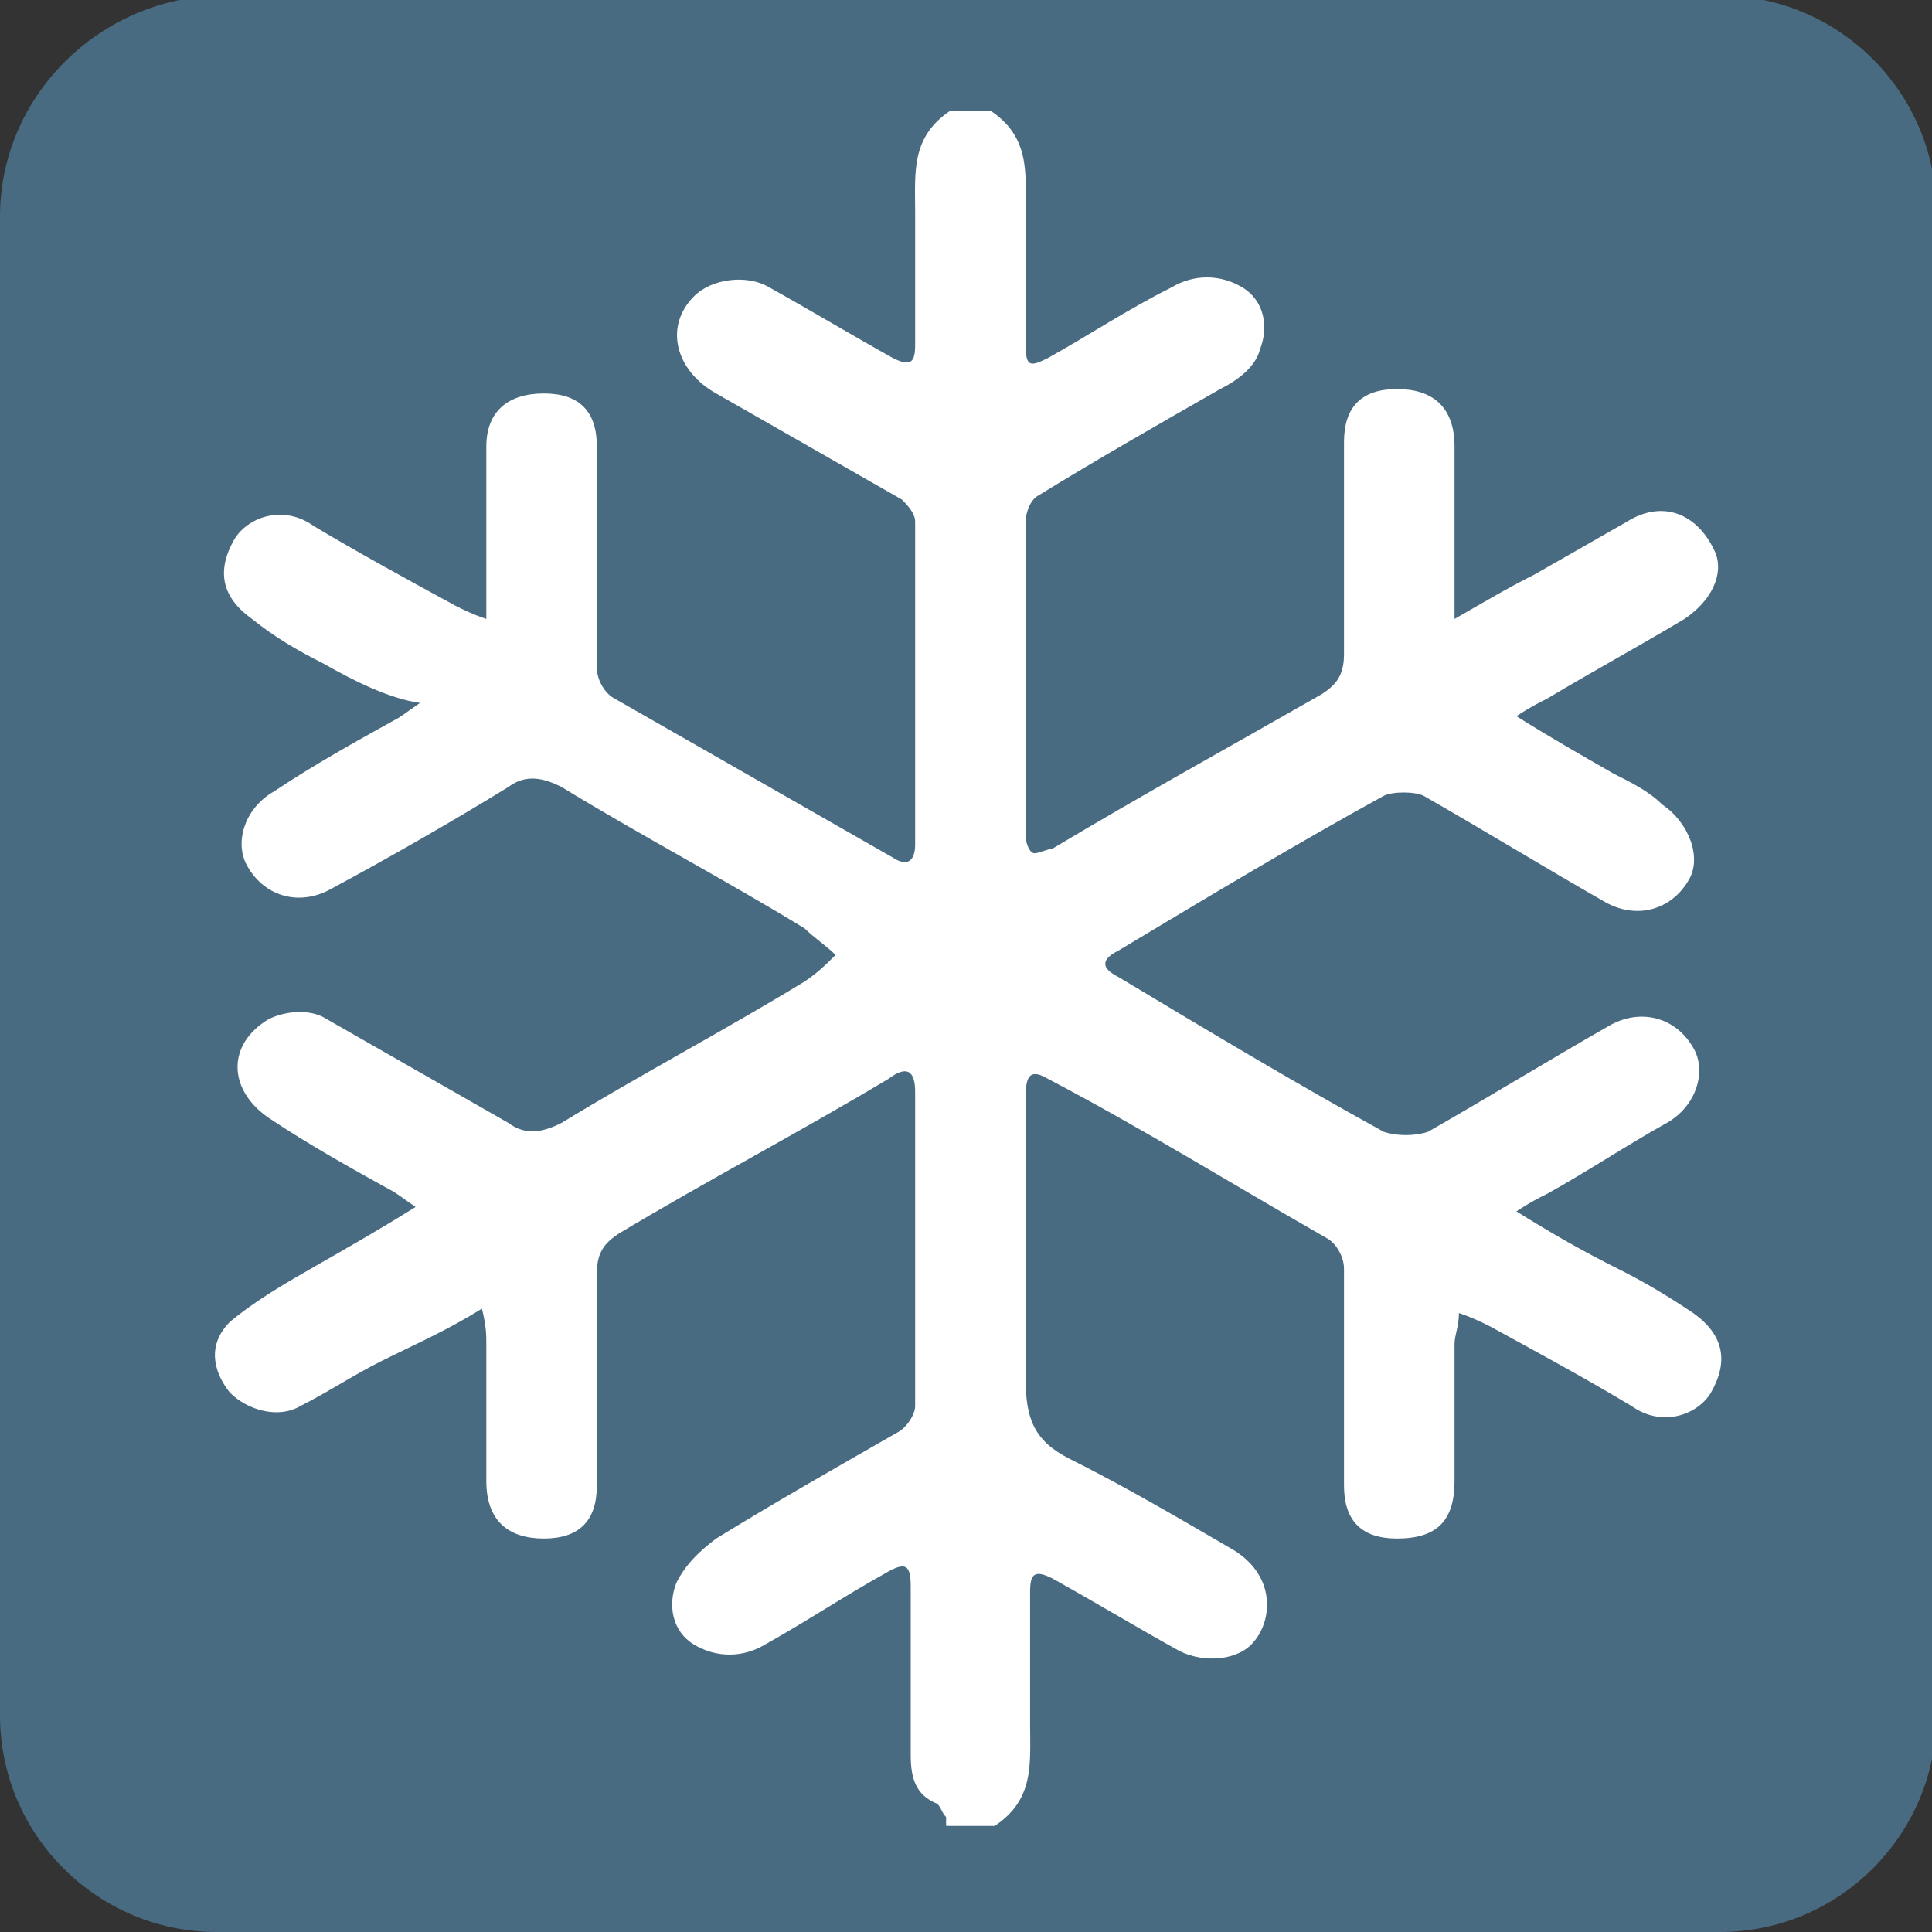
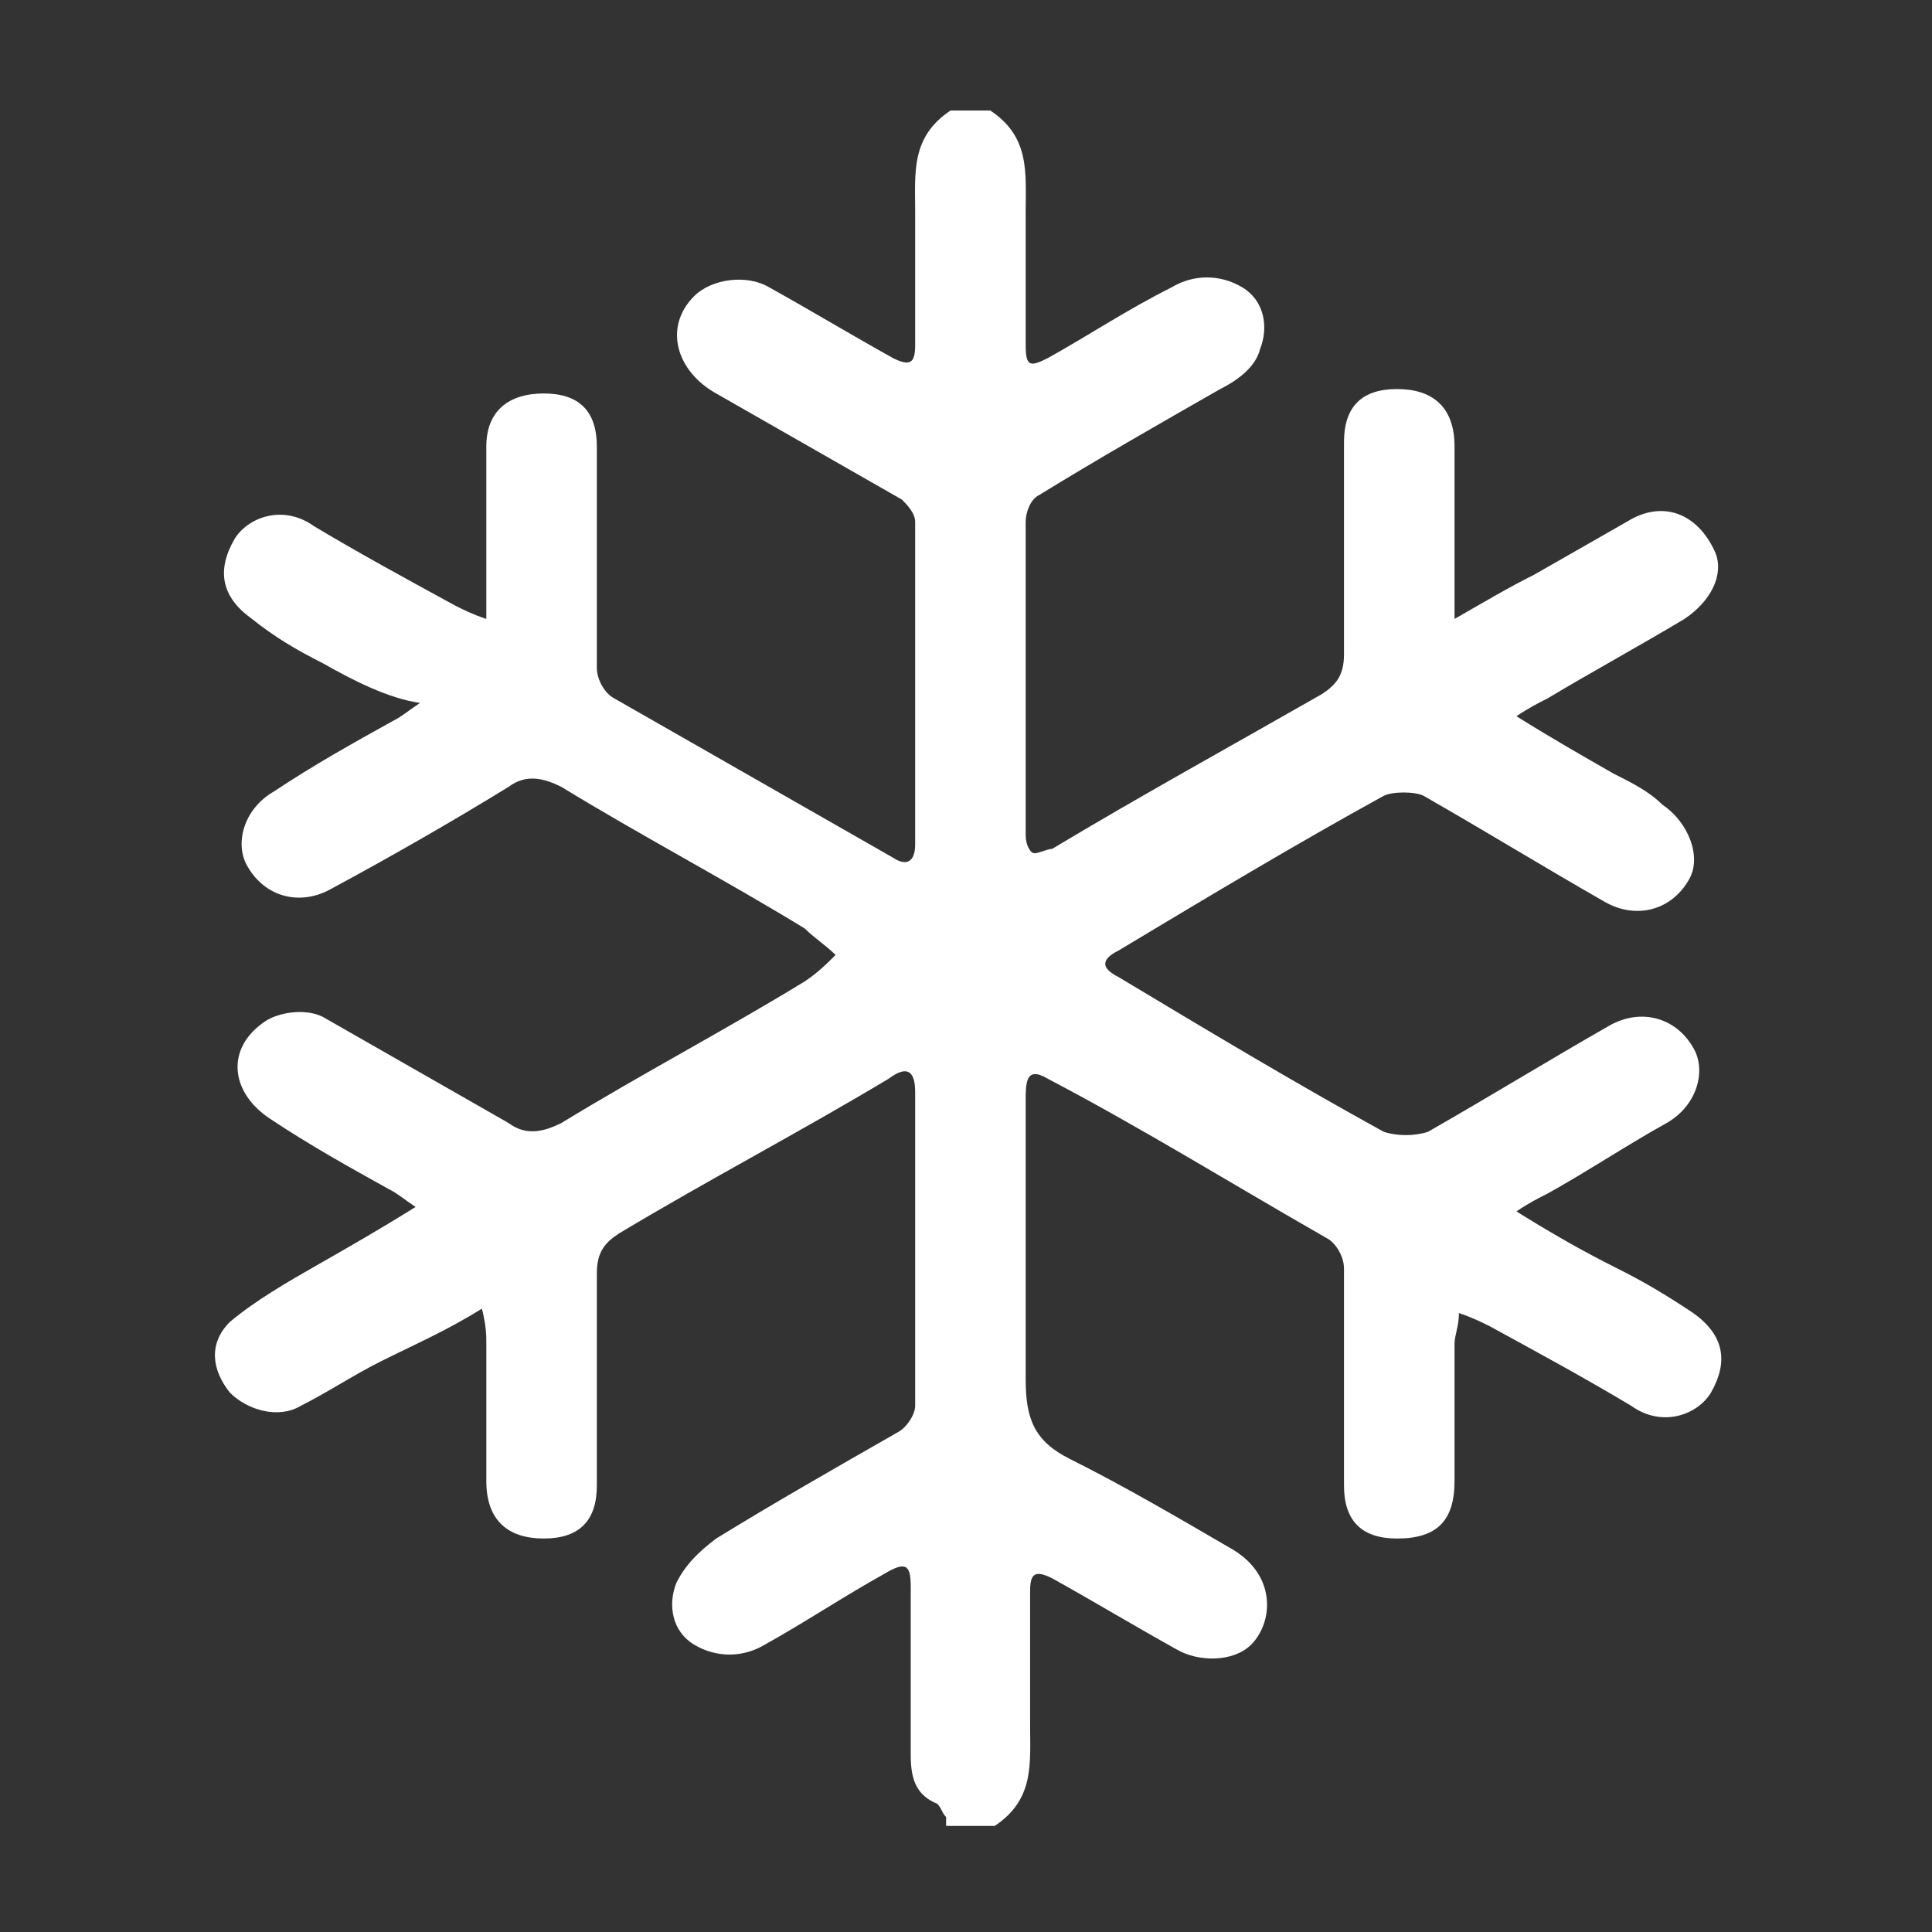
<svg xmlns="http://www.w3.org/2000/svg" version="1.1" id="Ebene_1" x="0px" y="0px" viewBox="0 0 43.7 43.7" style="enable-background:new 0 0 43.7 43.7;" xml:space="preserve">
  <rect x="0" y="0" width="43.7" height="43.7" fill="#333333" stroke="none" />
  <style type="text/css">
	.st0{fill:#496B82;}
	.st1{fill:#FFFFFF;}
</style>
  <g>
-     <path class="st0" d="M0,38.8c0,2.7,2.2,4.9,4.9,4.9h34c2.7,0,4.9-2.2,4.9-4.9v-34c0-2.7-2.2-4.9-4.9-4.9h-34C2.2,0,0,2.2,0,4.9   V38.8z" />
    <path class="st1" d="M21.4,41.1c-0.1-0.1-0.1-0.2-0.2-0.3c-0.5-0.2-0.6-0.6-0.6-1.1c0-1.3,0-2.5,0-3.8c0-0.5-0.1-0.6-0.6-0.3   c-0.9,0.5-1.8,1.1-2.7,1.6c-0.5,0.3-1.1,0.3-1.6,0c-0.5-0.3-0.6-0.9-0.4-1.4c0.2-0.4,0.5-0.7,0.9-1c1.3-0.8,2.7-1.6,4.1-2.4   c0.2-0.1,0.4-0.4,0.4-0.6c0-2.4,0-4.7,0-7.1c0-0.5-0.2-0.6-0.6-0.3c-2,1.2-4.1,2.3-6.1,3.5c-0.3,0.2-0.5,0.4-0.5,0.9   c0,1.6,0,3.2,0,4.8c0,0.8-0.4,1.2-1.2,1.2c-0.8,0-1.3-0.4-1.3-1.3c0-1,0-2,0-3.1c0-0.2,0-0.4-0.1-0.8c-0.8,0.5-1.5,0.8-2.3,1.2   c-0.6,0.3-1.2,0.7-1.8,1c-0.5,0.3-1.2,0.1-1.6-0.3c-0.4-0.5-0.5-1.1,0-1.6c0.6-0.5,1.3-0.9,2-1.3c0.7-0.4,1.4-0.8,2.2-1.3   c-0.3-0.2-0.4-0.3-0.6-0.4c-0.9-0.5-1.8-1-2.7-1.6c-0.9-0.6-1-1.6-0.1-2.2c0.3-0.2,0.9-0.3,1.3-0.1c1.4,0.8,2.8,1.6,4.2,2.4   c0.4,0.3,0.8,0.2,1.2,0c1.8-1.1,3.7-2.1,5.5-3.2c0.3-0.2,0.5-0.4,0.7-0.6c-0.2-0.2-0.5-0.4-0.7-0.6c-1.8-1.1-3.7-2.1-5.5-3.2   c-0.4-0.2-0.8-0.3-1.2,0c-1.3,0.8-2.7,1.6-4,2.3c-0.7,0.4-1.5,0.2-1.9-0.5c-0.3-0.5-0.1-1.3,0.6-1.7c0.9-0.6,1.8-1.1,2.7-1.6   c0.2-0.1,0.3-0.2,0.6-0.4C8.8,15.8,8,15.4,7.3,15c-0.6-0.3-1.1-0.6-1.6-1c-0.7-0.5-0.8-1.1-0.4-1.8c0.3-0.5,1.1-0.8,1.8-0.3   c1,0.6,2.1,1.2,3.2,1.8c0.2,0.1,0.4,0.2,0.7,0.3c0-0.3,0-0.5,0-0.8c0-1,0-2.1,0-3.1c0-0.8,0.5-1.2,1.3-1.2c0.8,0,1.2,0.4,1.2,1.2   c0,1.6,0,3.3,0,5c0,0.3,0.2,0.6,0.4,0.7c2.1,1.2,4.2,2.4,6.3,3.6c0.3,0.2,0.5,0.1,0.5-0.3c0-2.4,0-4.9,0-7.3c0-0.2-0.2-0.4-0.3-0.5   c-1.4-0.8-2.8-1.6-4.2-2.4c-0.9-0.5-1.2-1.5-0.5-2.2c0.4-0.4,1.2-0.5,1.7-0.2c0.9,0.5,1.9,1.1,2.8,1.6c0.4,0.2,0.5,0.1,0.5-0.3   c0-1,0-2,0-3c0-0.9-0.1-1.7,0.8-2.3h0.9c0.9,0.6,0.8,1.4,0.8,2.3c0,1,0,2,0,3c0,0.5,0.1,0.5,0.5,0.3c0.9-0.5,1.8-1.1,2.8-1.6   c0.5-0.3,1.1-0.3,1.6,0c0.5,0.3,0.6,0.9,0.4,1.4c-0.1,0.4-0.5,0.7-0.9,0.9c-1.4,0.8-2.8,1.6-4.1,2.4c-0.2,0.1-0.3,0.4-0.3,0.6   c0,2.4,0,4.7,0,7.1c0,0.2,0.1,0.4,0.2,0.4c0.1,0,0.3-0.1,0.4-0.1c2-1.2,4-2.3,6.1-3.5c0.3-0.2,0.5-0.4,0.5-0.9c0-1.6,0-3.2,0-4.8   c0-0.8,0.4-1.2,1.2-1.2c0.8,0,1.3,0.4,1.3,1.3c0,1,0,2,0,3.1c0,0.2,0,0.4,0,0.8c0.7-0.4,1.2-0.7,1.8-1c0.7-0.4,1.4-0.8,2.1-1.2   c0.8-0.5,1.6-0.2,2,0.7c0.2,0.5-0.1,1.1-0.7,1.5c-1,0.6-2.1,1.2-3.1,1.8c-0.2,0.1-0.4,0.2-0.7,0.4c0.8,0.5,1.5,0.9,2.2,1.3   c0.4,0.2,0.8,0.4,1.1,0.7c0.6,0.4,0.9,1.2,0.6,1.7c-0.4,0.7-1.2,0.9-1.9,0.5c-1.4-0.8-2.7-1.6-4.1-2.4c-0.2-0.1-0.7-0.1-0.9,0   c-2,1.1-4,2.3-6,3.5c-0.4,0.2-0.4,0.4,0,0.6c2,1.2,4,2.4,6,3.5c0.3,0.1,0.7,0.1,1,0c1.4-0.8,2.7-1.6,4.1-2.4   c0.7-0.4,1.5-0.2,1.9,0.5c0.3,0.5,0.1,1.3-0.6,1.7c-0.9,0.5-1.8,1.1-2.7,1.6c-0.2,0.1-0.4,0.2-0.7,0.4c0.8,0.5,1.5,0.9,2.3,1.3   c0.6,0.3,1.1,0.6,1.7,1c0.7,0.5,0.8,1.1,0.4,1.8c-0.3,0.5-1.1,0.8-1.8,0.3c-1-0.6-2.1-1.2-3.2-1.8c-0.2-0.1-0.4-0.2-0.7-0.3   c0,0.3-0.1,0.5-0.1,0.7c0,1,0,2.1,0,3.1c0,0.9-0.4,1.3-1.3,1.3c-0.8,0-1.2-0.4-1.2-1.2c0-1.6,0-3.3,0-4.9c0-0.3-0.2-0.6-0.4-0.7   c-2.1-1.2-4.2-2.5-6.3-3.6c-0.5-0.3-0.5,0.1-0.5,0.5c0,2.1,0,4.2,0,6.3c0,0.9,0.2,1.4,1,1.8c1.2,0.6,2.4,1.3,3.6,2   c1.1,0.6,1,1.7,0.5,2.2c-0.4,0.4-1.2,0.4-1.7,0.1c-0.9-0.5-1.9-1.1-2.8-1.6c-0.4-0.2-0.5-0.1-0.5,0.3c0,1,0,2,0,3   c0,0.9,0.1,1.7-0.8,2.3H21.4z" />
  </g>
</svg>